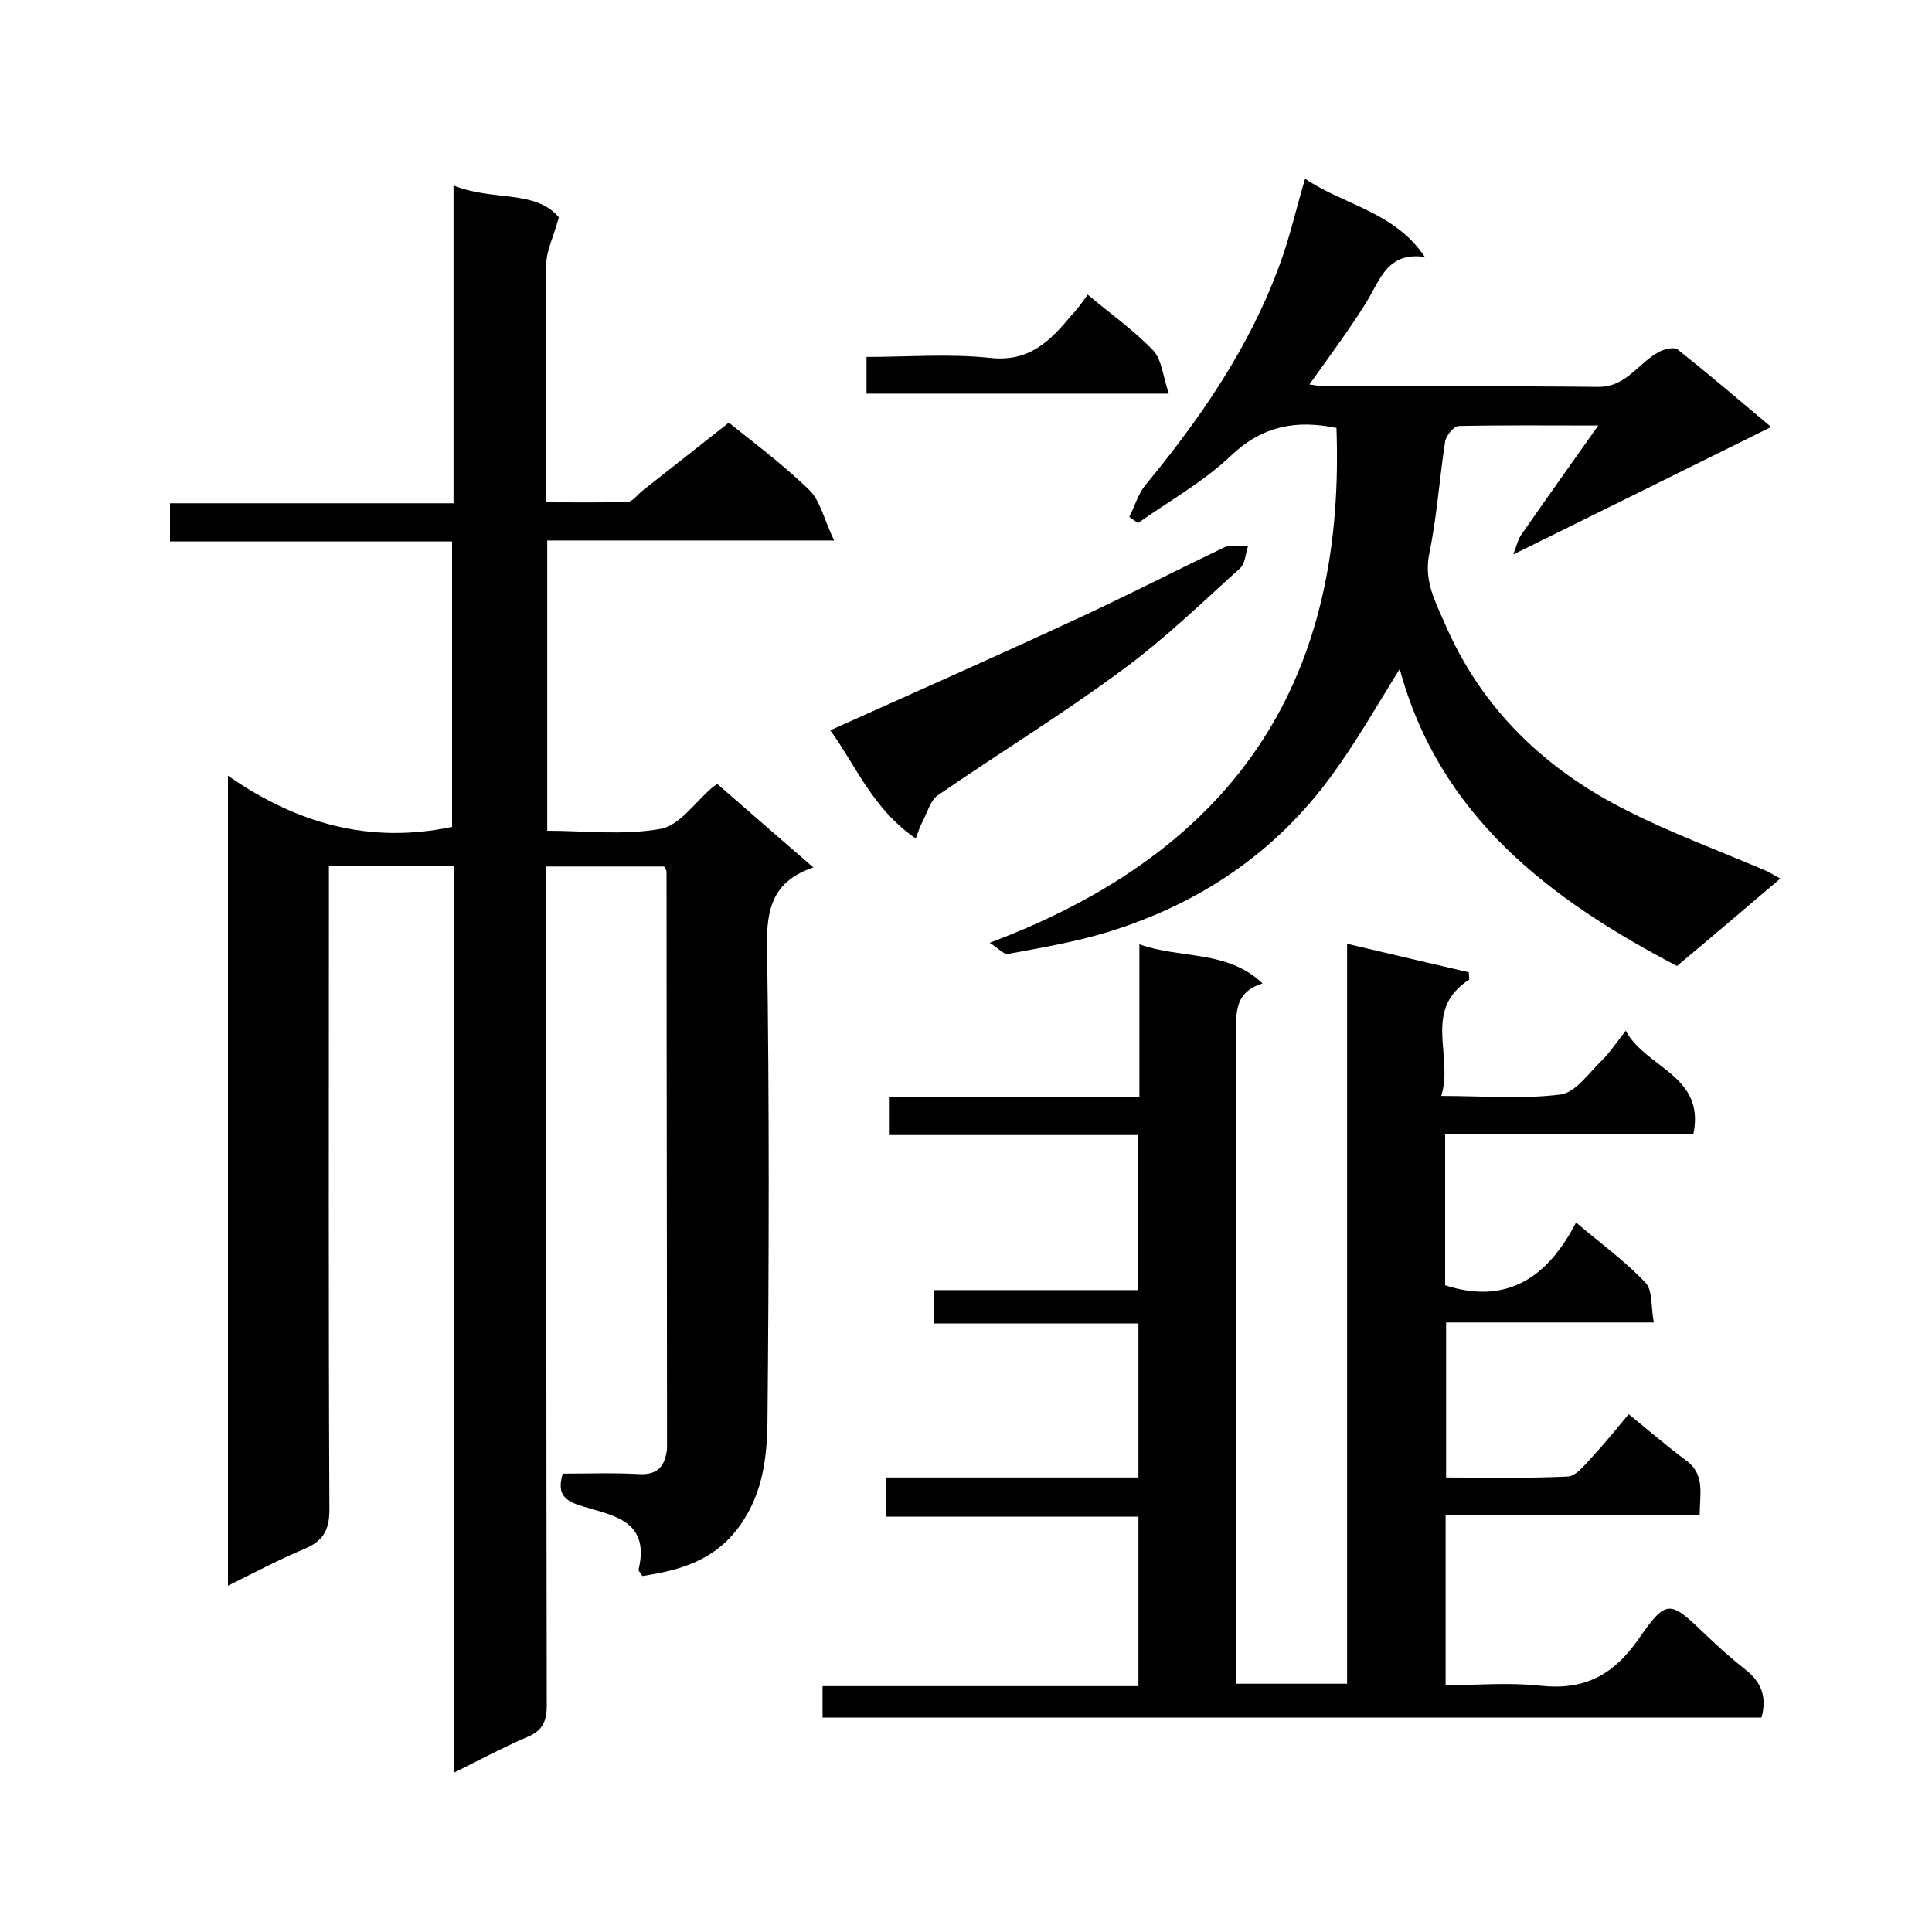
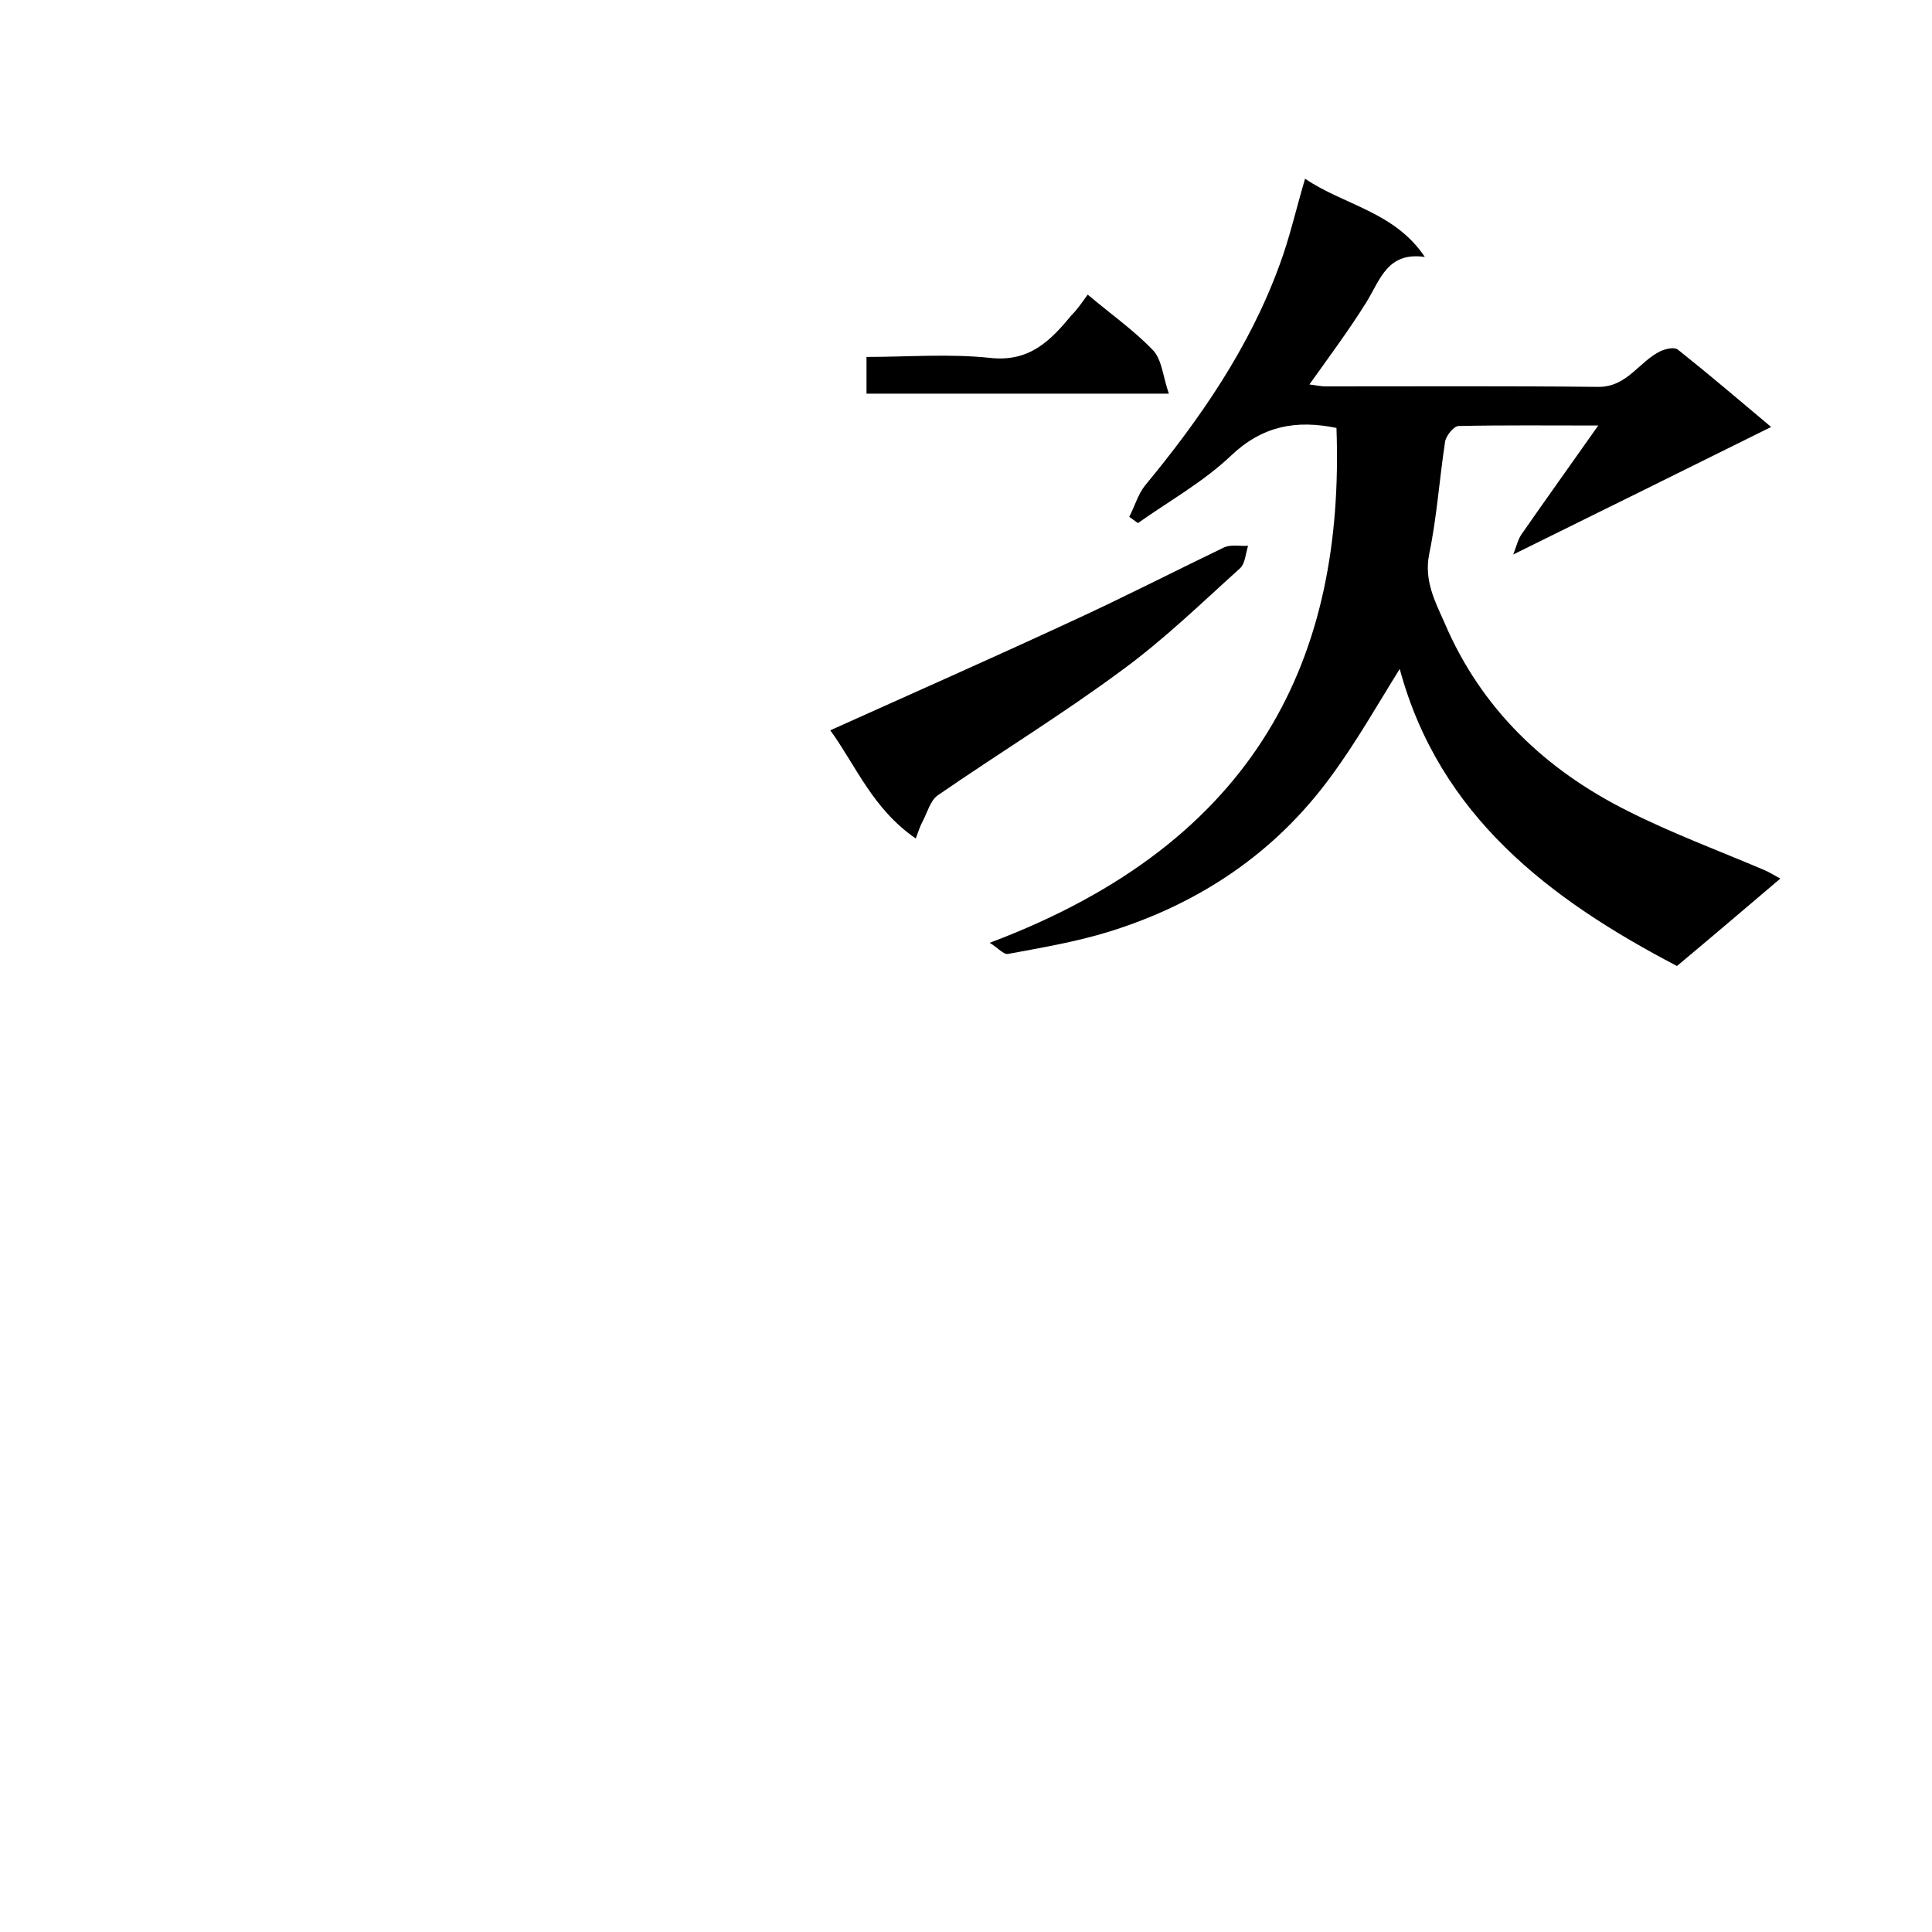
<svg xmlns="http://www.w3.org/2000/svg" enable-background="new 0 0 400 400" viewBox="0 0 400 400">
-   <path d="m47.2 328.3c0-55.9 0-111.2 0-167.7 14.2 9.9 29.3 14.2 46.4 10.6 0-19.1 0-38.9 0-59.1-19.4 0-38.8 0-58.4 0 0-2.8 0-5.1 0-7.9h58.7c0-21.9 0-43.3 0-65.8 8 3.3 17 .8 21.8 6.6-1.1 4.1-2.6 6.9-2.6 9.8-.2 16.2-.1 32.3-.1 49.2 5.7 0 11.3.1 16.9-.1 1.1 0 2.1-1.5 3.1-2.3 5.9-4.6 11.8-9.3 17.9-14.1 3.9 3.2 10.6 8.1 16.6 13.9 2.4 2.3 3.1 6.2 5.2 10.5-21 0-40 0-59.4 0v60.1c7.8 0 15.8 1 23.5-.4 3.9-.7 7.1-5.5 10.6-8.5.4-.3.8-.6 1.1-.8 6.5 5.7 13 11.3 19.9 17.3-8.3 2.8-9.7 8.4-9.6 16.1.5 32.8.4 65.7.1 98.5-.1 7.4-.9 14.8-5.6 21.5-5.2 7.4-12.5 9.4-20.3 10.6-.5-.7-.8-1.1-.8-1.3 2.6-10.7-6.1-11.3-12.4-13.4-3.6-1.2-4.3-3-3.3-6.5 5.3 0 10.6-.2 15.9.1 4 .2 5.3-1.9 5.7-5.2 0-.2 0-.3 0-.5 0-39.7-.1-79.3-.1-119 0-.3-.2-.6-.5-1.1-7.8 0-15.8 0-24.4 0v5.7c0 56 0 112 .1 168 0 3.5-1 5.3-4.2 6.6-4.9 2.1-9.7 4.7-15 7.3 0-62.9 0-125.2 0-187.7-8.6 0-16.9 0-25.9 0v5.8c0 42.5-.1 85 .1 127.5 0 4.3-1.4 6.5-5.2 8.1-5.3 2.2-10.3 4.9-15.8 7.6z" />
-   <path d="m235.7 274c-14.2 0-28.2 0-42.4 0 0-2.4 0-4.5 0-6.9h42.3c0-10.7 0-21.1 0-32.1-17 0-34.1 0-51.4 0 0-2.8 0-5.1 0-7.9h51.7c0-10.6 0-20.7 0-31.6 8.6 3.1 18.1 1.1 25.5 8.1-5.4 1.7-5.5 5.4-5.5 9.7.1 43 .1 86 .1 129v6.3h22.9c0-50.8 0-101.6 0-153.2 8.9 2.1 17 4 25.2 5.9 0 .5.1 1 .1 1.5-9.8 6.3-3.2 15.7-5.8 24.1 8.8 0 16.9.7 24.7-.3 3.1-.4 5.8-4.4 8.5-7 1.7-1.7 3.1-3.8 5-6.2 4.2 7.8 16.5 9.2 14 21.4-17 0-34 0-51.4 0v31.3c12.6 4.1 21.2-1.5 27.1-13 5.3 4.5 10.3 8.1 14.4 12.5 1.5 1.6 1.1 5.1 1.7 8.2-14.8 0-28.7 0-43 0v32.1c8.3 0 16.8.2 25.2-.2 1.7-.1 3.4-2.3 4.9-3.9 2.7-2.9 5.2-6 7.7-9 4.2 3.4 7.9 6.6 11.8 9.5 4.1 2.9 2.9 7 2.9 11.4-17.5 0-34.9 0-52.6 0v35.2c6.4 0 13-.6 19.5.1 9 1 15.1-2 20.4-9.6 5.9-8.5 6.5-8.1 14-.9 2.6 2.5 5.3 4.9 8.2 7.2 3.2 2.5 4.5 5.6 3.3 9.9-64.6 0-129.4 0-194.4 0 0-2 0-4 0-6.5h65.4c0-11.9 0-23.3 0-35.1-17.4 0-34.6 0-52.3 0 0-2.7 0-5.1 0-8.1h52.3c0-10.6 0-20.9 0-31.9z" />
  <path d="m289.8 138.5c-4.5 7.2-8.9 15-14.2 22.2-11.6 15.9-27.3 26.4-46 32.2-6.8 2.1-13.9 3.3-20.9 4.6-.9.2-2.1-1.3-3.8-2.3 55.9-21 73.5-59.6 71.8-106.6-8.3-1.7-15.3-.5-21.9 5.8-5.7 5.4-12.7 9.3-19.2 13.9-.6-.4-1.2-.9-1.8-1.3 1.1-2.1 1.8-4.6 3.2-6.4 11.5-13.9 21.7-28.7 27.9-45.7 2.1-5.6 3.4-11.5 5.3-17.9 8.1 5.5 18.5 6.8 24.8 16.2-7.7-1.1-9.2 4.6-12 9.2-3.6 5.8-7.7 11.3-11.9 17.2 1 .1 2.2.4 3.4.4 18.8 0 37.7-.1 56.5.1 5.9 0 8.4-5.3 12.8-7.4 1.1-.5 2.9-.9 3.6-.3 6.3 5 12.4 10.2 19.3 16-17.8 8.8-35.1 17.4-53.4 26.4.7-1.8 1-3.2 1.8-4.3 5-7.2 10.1-14.3 15.8-22.4-10.4 0-19.7-.1-28.9.1-1 0-2.6 2-2.8 3.2-1.2 7.8-1.7 15.6-3.3 23.3-1.1 5.5 1.2 9.8 3.2 14.3 7.6 17.8 20.9 30.4 37.9 38.9 9.1 4.6 18.8 8.2 28.2 12.2 1 .4 1.9 1 3.4 1.8-7.3 6.2-14.1 12-21.4 18.1-26.4-13.8-49.2-31.1-57.4-61.5z" />
  <path d="m189.6 173.6c-8.9-6.1-12.4-15.1-17.7-22.4 16.9-7.6 33.4-14.9 49.8-22.5 10.7-4.9 21.2-10.3 31.8-15.4 1.4-.6 3.2-.2 4.9-.3-.5 1.6-.6 3.6-1.6 4.6-8.1 7.3-15.9 14.9-24.7 21.3-12.3 9.1-25.4 17.1-38 25.8-1.5 1.1-2.1 3.5-3.1 5.4-.5.9-.8 1.9-1.4 3.5z" />
  <path d="m225.2 61c5 4.2 9.7 7.5 13.6 11.6 1.8 2 2 5.5 3.2 8.9-21.5 0-41.9 0-62.6 0 0-2.2 0-4.6 0-7.6 8.5 0 17.2-.7 25.6.2 8.2.9 12.5-3.6 16.9-8.9 1.2-1.2 2.2-2.7 3.3-4.2z" />
</svg>